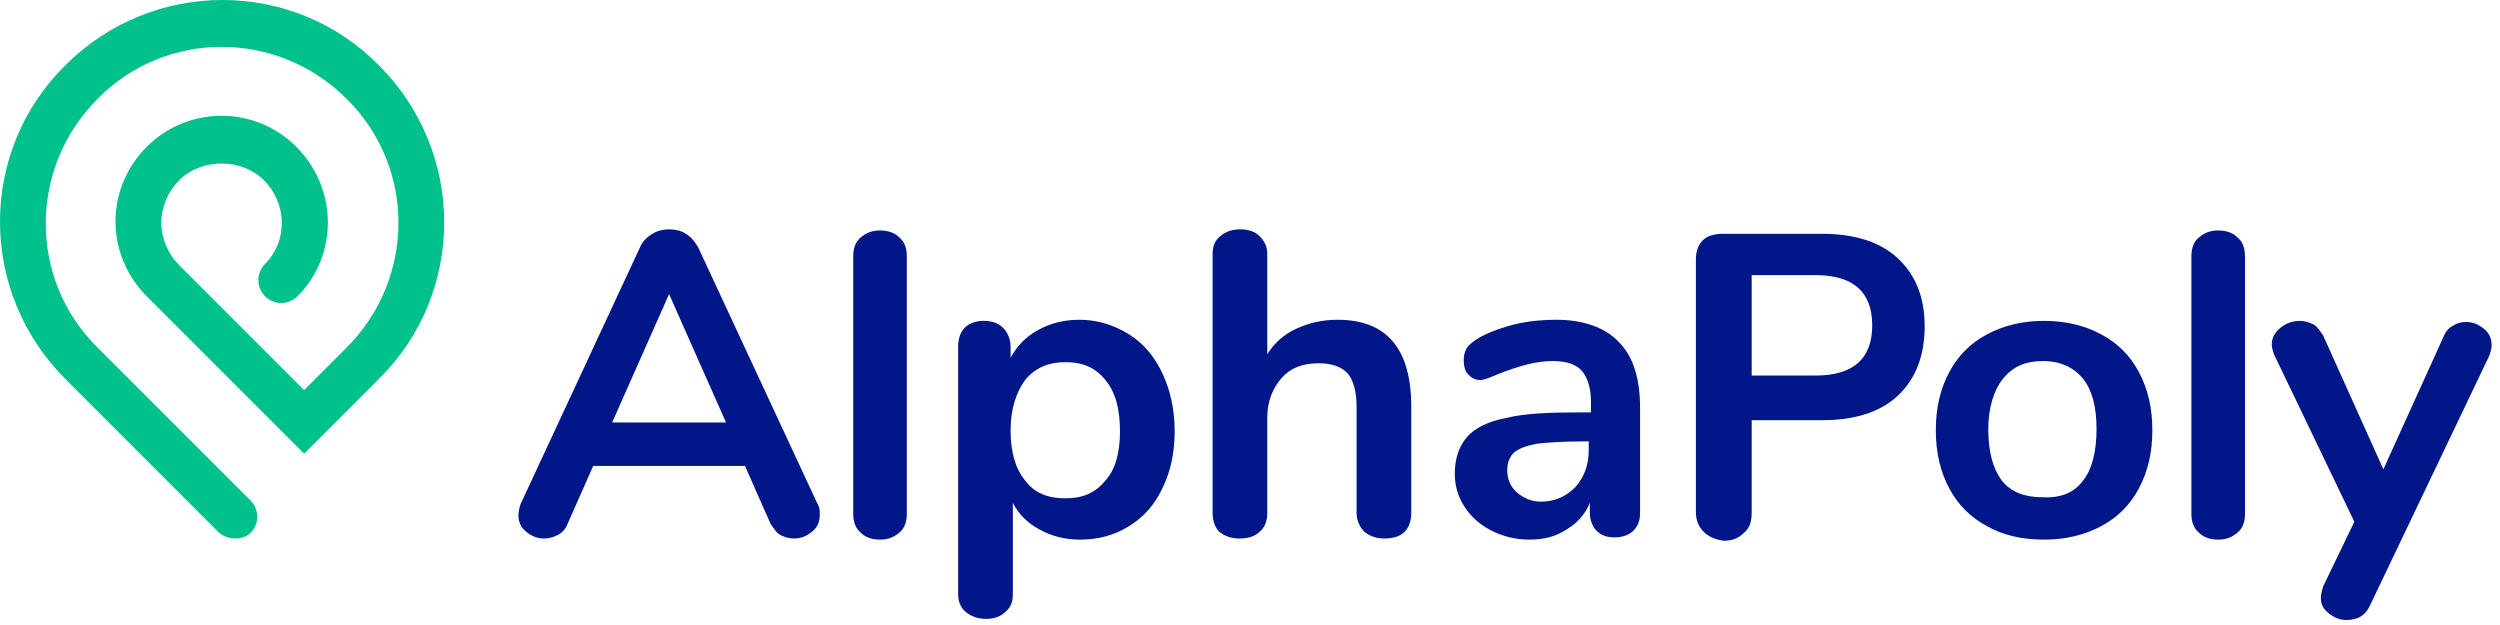
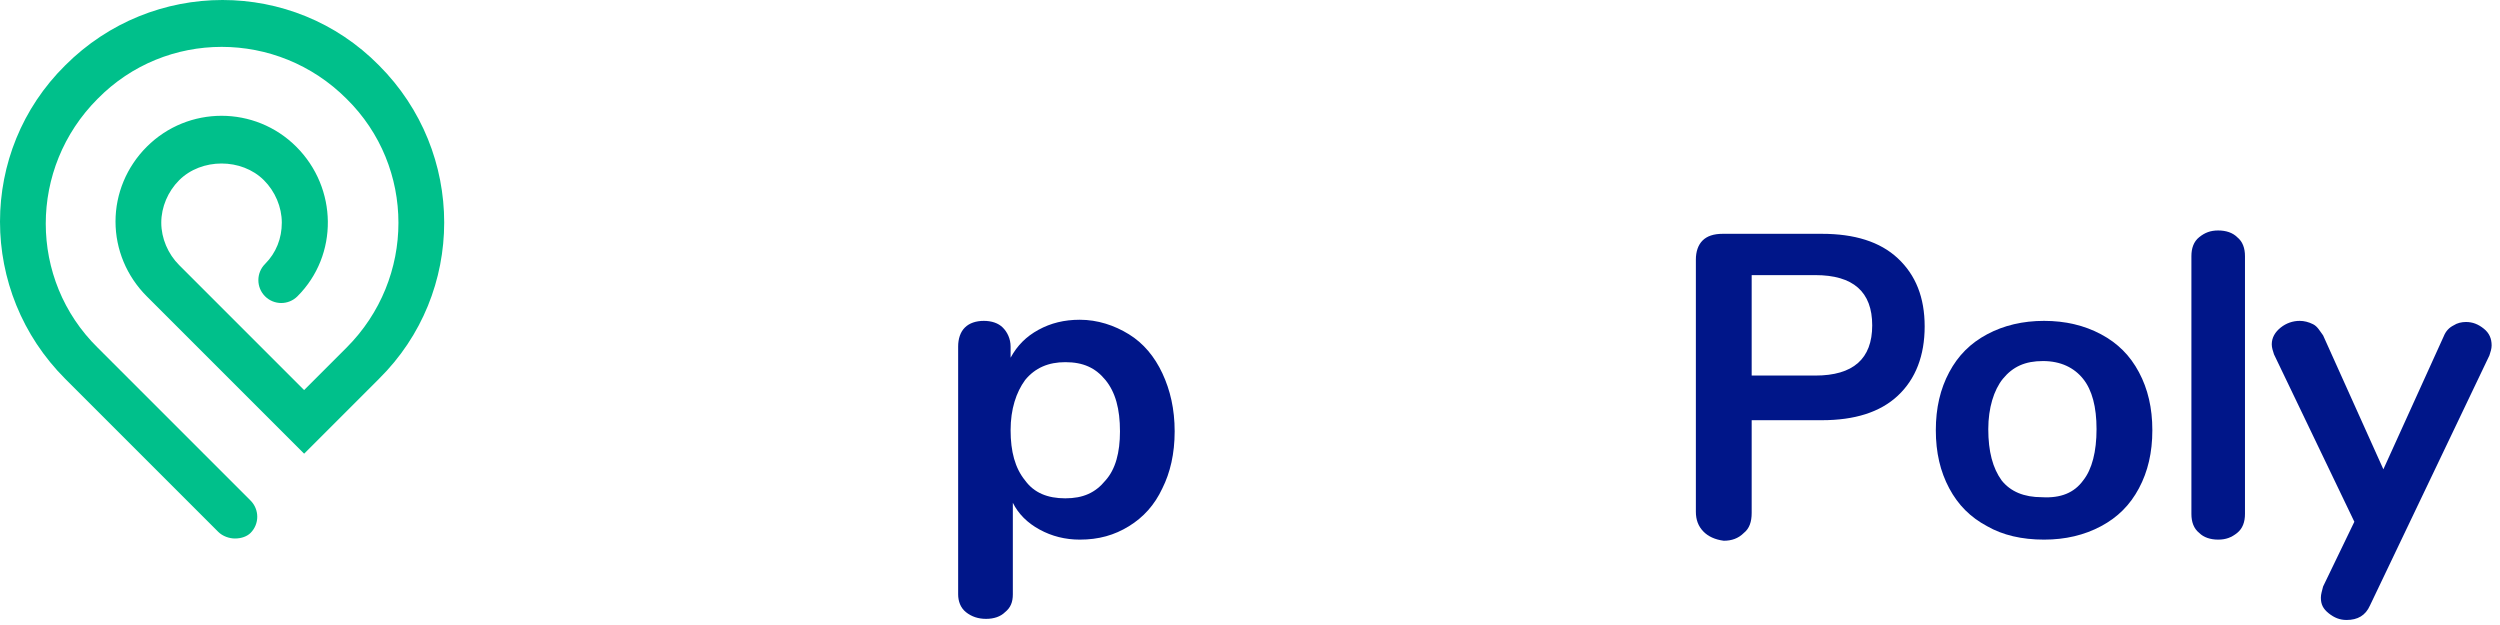
<svg xmlns="http://www.w3.org/2000/svg" width="224" height="56" viewBox="0 0 224 56" fill="none">
  <g clip-path="url(#clip0)">
    <path d="M21.05 48.25C20.55 48.25 19.95 48.05 19.55 47.65L5.85 33.95C-1.95 26.15 -1.95 13.55 5.85 5.85C13.65 -1.95 26.25 -1.95 33.95 5.85C41.75 13.65 41.75 26.25 33.95 33.95L27.25 40.65L13.15 26.55C11.35 24.75 10.35 22.35 10.35 19.85C10.35 17.35 11.35 14.95 13.15 13.15C16.85 9.45 22.85 9.45 26.55 13.15C30.25 16.85 30.35 22.85 26.65 26.55C25.85 27.35 24.55 27.35 23.75 26.55C22.95 25.75 22.95 24.45 23.75 23.65C24.75 22.65 25.25 21.35 25.25 19.95C25.25 18.55 24.65 17.15 23.65 16.15C21.65 14.15 18.05 14.15 16.05 16.15C15.05 17.15 14.45 18.55 14.45 19.95C14.45 21.35 15.05 22.75 16.05 23.75L27.25 34.95L31.05 31.15C37.25 24.95 37.25 14.95 31.05 8.85C24.85 2.65 14.85 2.65 8.75 8.85C2.55 15.05 2.55 25.05 8.75 31.15L22.45 44.85C23.25 45.65 23.25 46.95 22.45 47.75C22.15 48.05 21.65 48.25 21.05 48.25Z" fill="#00C08B" />
-     <path d="M73.45 46.15C73.45 46.75 73.25 47.25 72.75 47.65C72.25 48.05 71.75 48.25 71.15 48.25C70.75 48.25 70.35 48.15 69.95 47.95C69.55 47.75 69.35 47.35 69.05 46.95L66.75 41.75H53.15L50.85 46.95C50.65 47.45 50.35 47.75 49.95 47.95C49.55 48.15 49.15 48.25 48.75 48.25C48.15 48.25 47.65 48.05 47.15 47.65C46.65 47.25 46.45 46.75 46.45 46.15C46.45 45.85 46.55 45.45 46.65 45.15L57.35 22.15C57.55 21.65 57.95 21.25 58.45 20.95C58.95 20.65 59.45 20.55 59.95 20.55C60.45 20.55 61.05 20.65 61.45 20.95C61.95 21.25 62.25 21.65 62.55 22.15L73.25 45.15C73.45 45.45 73.45 45.75 73.45 46.15ZM54.85 37.85H65.05L59.95 26.35L54.85 37.85Z" fill="#001689" />
-     <path d="M77.15 47.75C76.65 47.35 76.45 46.75 76.45 46.05V22.95C76.45 22.25 76.65 21.65 77.15 21.25C77.65 20.85 78.15 20.65 78.85 20.65C79.55 20.65 80.15 20.85 80.55 21.25C81.05 21.65 81.25 22.25 81.25 22.95V46.05C81.25 46.75 81.05 47.35 80.55 47.75C80.05 48.15 79.55 48.35 78.85 48.35C78.15 48.35 77.55 48.15 77.15 47.75Z" fill="#001689" />
    <path d="M101.15 29.95C102.45 30.75 103.45 31.95 104.15 33.45C104.85 34.95 105.25 36.65 105.25 38.65C105.25 40.65 104.85 42.35 104.15 43.75C103.45 45.25 102.45 46.35 101.15 47.15C99.85 47.95 98.45 48.35 96.75 48.35C95.45 48.35 94.25 48.05 93.15 47.45C92.05 46.85 91.25 46.05 90.75 45.05V53.25C90.75 53.95 90.55 54.45 90.05 54.85C89.65 55.25 89.05 55.45 88.35 55.45C87.65 55.45 87.05 55.25 86.55 54.85C86.05 54.45 85.85 53.85 85.85 53.25V31.05C85.85 30.35 86.05 29.75 86.45 29.35C86.85 28.95 87.45 28.75 88.15 28.75C88.85 28.75 89.45 28.95 89.85 29.35C90.25 29.75 90.55 30.35 90.55 31.05V32.05C91.15 30.95 91.95 30.15 93.05 29.55C94.15 28.95 95.35 28.65 96.75 28.65C98.35 28.65 99.85 29.15 101.15 29.95ZM99.05 43.05C99.95 42.05 100.35 40.55 100.35 38.65C100.35 36.65 99.95 35.15 99.05 34.05C98.15 32.95 97.05 32.45 95.45 32.45C93.95 32.45 92.75 32.95 91.85 34.05C91.05 35.15 90.55 36.65 90.55 38.55C90.55 40.45 90.95 41.95 91.85 43.05C92.65 44.15 93.85 44.65 95.45 44.65C97.05 44.65 98.15 44.15 99.05 43.05Z" fill="#001689" />
-     <path d="M126.45 36.45V45.95C126.45 46.65 126.25 47.25 125.85 47.65C125.45 48.05 124.85 48.25 124.05 48.25C123.35 48.25 122.75 48.05 122.25 47.65C121.85 47.25 121.55 46.65 121.55 45.95V36.45C121.55 35.05 121.25 34.05 120.75 33.45C120.15 32.85 119.35 32.55 118.15 32.55C116.75 32.55 115.65 32.95 114.85 33.85C114.05 34.75 113.55 35.95 113.55 37.35V45.95C113.55 46.65 113.35 47.25 112.85 47.65C112.45 48.05 111.85 48.25 111.05 48.25C110.35 48.25 109.75 48.05 109.25 47.65C108.85 47.25 108.65 46.65 108.65 45.95V22.75C108.65 22.05 108.85 21.55 109.35 21.15C109.85 20.75 110.35 20.55 111.15 20.55C111.85 20.55 112.45 20.75 112.85 21.15C113.25 21.55 113.55 22.05 113.55 22.75V31.75C114.15 30.75 115.05 29.95 116.15 29.45C117.25 28.95 118.45 28.65 119.85 28.65C124.25 28.65 126.45 31.25 126.45 36.45Z" fill="#001689" />
-     <path d="M145.05 30.65C146.35 31.95 146.95 33.95 146.95 36.55V45.95C146.95 46.65 146.75 47.15 146.35 47.55C145.95 47.95 145.35 48.15 144.65 48.15C143.95 48.15 143.45 47.95 143.05 47.55C142.65 47.15 142.45 46.55 142.45 45.95V45.05C142.05 46.05 141.35 46.85 140.35 47.45C139.45 48.05 138.35 48.35 137.05 48.35C135.75 48.35 134.65 48.05 133.65 47.55C132.65 47.05 131.85 46.35 131.25 45.45C130.65 44.55 130.35 43.55 130.35 42.45C130.35 41.05 130.75 39.95 131.45 39.15C132.15 38.35 133.35 37.75 134.95 37.45C136.55 37.05 138.75 36.95 141.55 36.95H142.55V36.05C142.55 34.75 142.25 33.85 141.75 33.25C141.25 32.65 140.35 32.35 139.15 32.35C138.45 32.35 137.65 32.45 136.85 32.65C136.05 32.85 135.15 33.15 134.15 33.55C133.45 33.85 132.95 34.05 132.65 34.05C132.15 34.05 131.85 33.85 131.55 33.55C131.25 33.25 131.15 32.75 131.15 32.25C131.15 31.85 131.25 31.45 131.45 31.15C131.65 30.85 132.05 30.55 132.55 30.25C133.45 29.75 134.55 29.35 135.75 29.05C137.05 28.75 138.25 28.65 139.45 28.65C141.85 28.65 143.85 29.35 145.05 30.65ZM141.15 43.65C141.95 42.75 142.35 41.65 142.35 40.35V39.55H141.75C140.05 39.55 138.65 39.65 137.75 39.75C136.75 39.95 136.15 40.15 135.65 40.55C135.25 40.95 135.05 41.45 135.05 42.15C135.05 42.95 135.35 43.65 135.95 44.15C136.55 44.65 137.25 44.95 138.05 44.95C139.35 44.95 140.35 44.45 141.15 43.65Z" fill="#001689" />
    <path d="M152.65 47.65C152.15 47.15 151.95 46.55 151.95 45.85V23.25C151.95 22.55 152.15 21.95 152.55 21.55C152.95 21.15 153.55 20.95 154.35 20.95H163.25C166.15 20.95 168.45 21.65 170.05 23.15C171.65 24.65 172.45 26.65 172.45 29.25C172.45 31.85 171.65 33.95 170.05 35.45C168.45 36.95 166.15 37.65 163.25 37.65H156.95V45.95C156.95 46.75 156.75 47.35 156.25 47.75C155.75 48.25 155.15 48.45 154.45 48.45C153.65 48.35 153.05 48.05 152.65 47.65ZM162.65 33.65C166.05 33.65 167.75 32.15 167.75 29.15C167.75 26.15 166.05 24.65 162.65 24.65H156.95V33.65H162.65Z" fill="#001689" />
    <path d="M178.05 47.15C176.55 46.35 175.45 45.25 174.65 43.75C173.85 42.25 173.45 40.55 173.45 38.55C173.45 36.55 173.85 34.85 174.65 33.35C175.45 31.85 176.55 30.75 178.05 29.95C179.55 29.15 181.25 28.75 183.15 28.75C185.05 28.75 186.75 29.15 188.25 29.95C189.75 30.75 190.85 31.85 191.65 33.35C192.45 34.85 192.85 36.55 192.85 38.55C192.85 40.55 192.45 42.25 191.65 43.75C190.85 45.25 189.75 46.35 188.25 47.15C186.75 47.95 185.05 48.35 183.15 48.35C181.15 48.35 179.45 47.95 178.05 47.15ZM186.65 43.05C187.45 42.05 187.85 40.45 187.85 38.45C187.85 36.45 187.45 34.95 186.65 33.95C185.85 32.95 184.65 32.35 183.05 32.35C181.45 32.35 180.35 32.85 179.45 33.95C178.65 34.95 178.15 36.55 178.15 38.45C178.15 40.45 178.55 41.95 179.35 43.05C180.15 44.05 181.35 44.55 182.95 44.55C184.65 44.65 185.85 44.15 186.65 43.05Z" fill="#001689" />
    <path d="M197.05 47.75C196.55 47.35 196.35 46.75 196.35 46.05V22.95C196.35 22.25 196.55 21.65 197.05 21.25C197.55 20.85 198.05 20.65 198.75 20.65C199.45 20.65 200.05 20.85 200.45 21.25C200.95 21.65 201.15 22.25 201.15 22.95V46.05C201.15 46.75 200.95 47.35 200.45 47.75C199.95 48.15 199.45 48.35 198.75 48.35C198.05 48.35 197.45 48.15 197.05 47.75Z" fill="#001689" />
    <path d="M219.85 29.15C220.15 28.95 220.55 28.85 220.95 28.85C221.55 28.85 222.05 29.05 222.55 29.45C223.05 29.85 223.25 30.35 223.25 30.95C223.25 31.25 223.15 31.55 223.05 31.85L212.35 54.25C211.95 55.15 211.25 55.55 210.25 55.55C209.65 55.55 209.15 55.35 208.65 54.95C208.15 54.55 207.95 54.15 207.95 53.55C207.95 53.25 208.05 52.95 208.15 52.55L210.95 46.75L203.75 31.75C203.65 31.45 203.55 31.15 203.55 30.85C203.55 30.25 203.85 29.75 204.35 29.35C204.85 28.95 205.45 28.75 206.05 28.75C206.45 28.75 206.85 28.85 207.25 29.05C207.65 29.25 207.85 29.65 208.15 30.05L213.55 42.05L218.95 30.15C219.15 29.65 219.45 29.35 219.85 29.15Z" fill="#001689" />
  </g>
  <defs>
    <clipPath id="clip0">
      <rect width="223.25" height="55.55" fill="white" />
    </clipPath>
  </defs>
</svg>